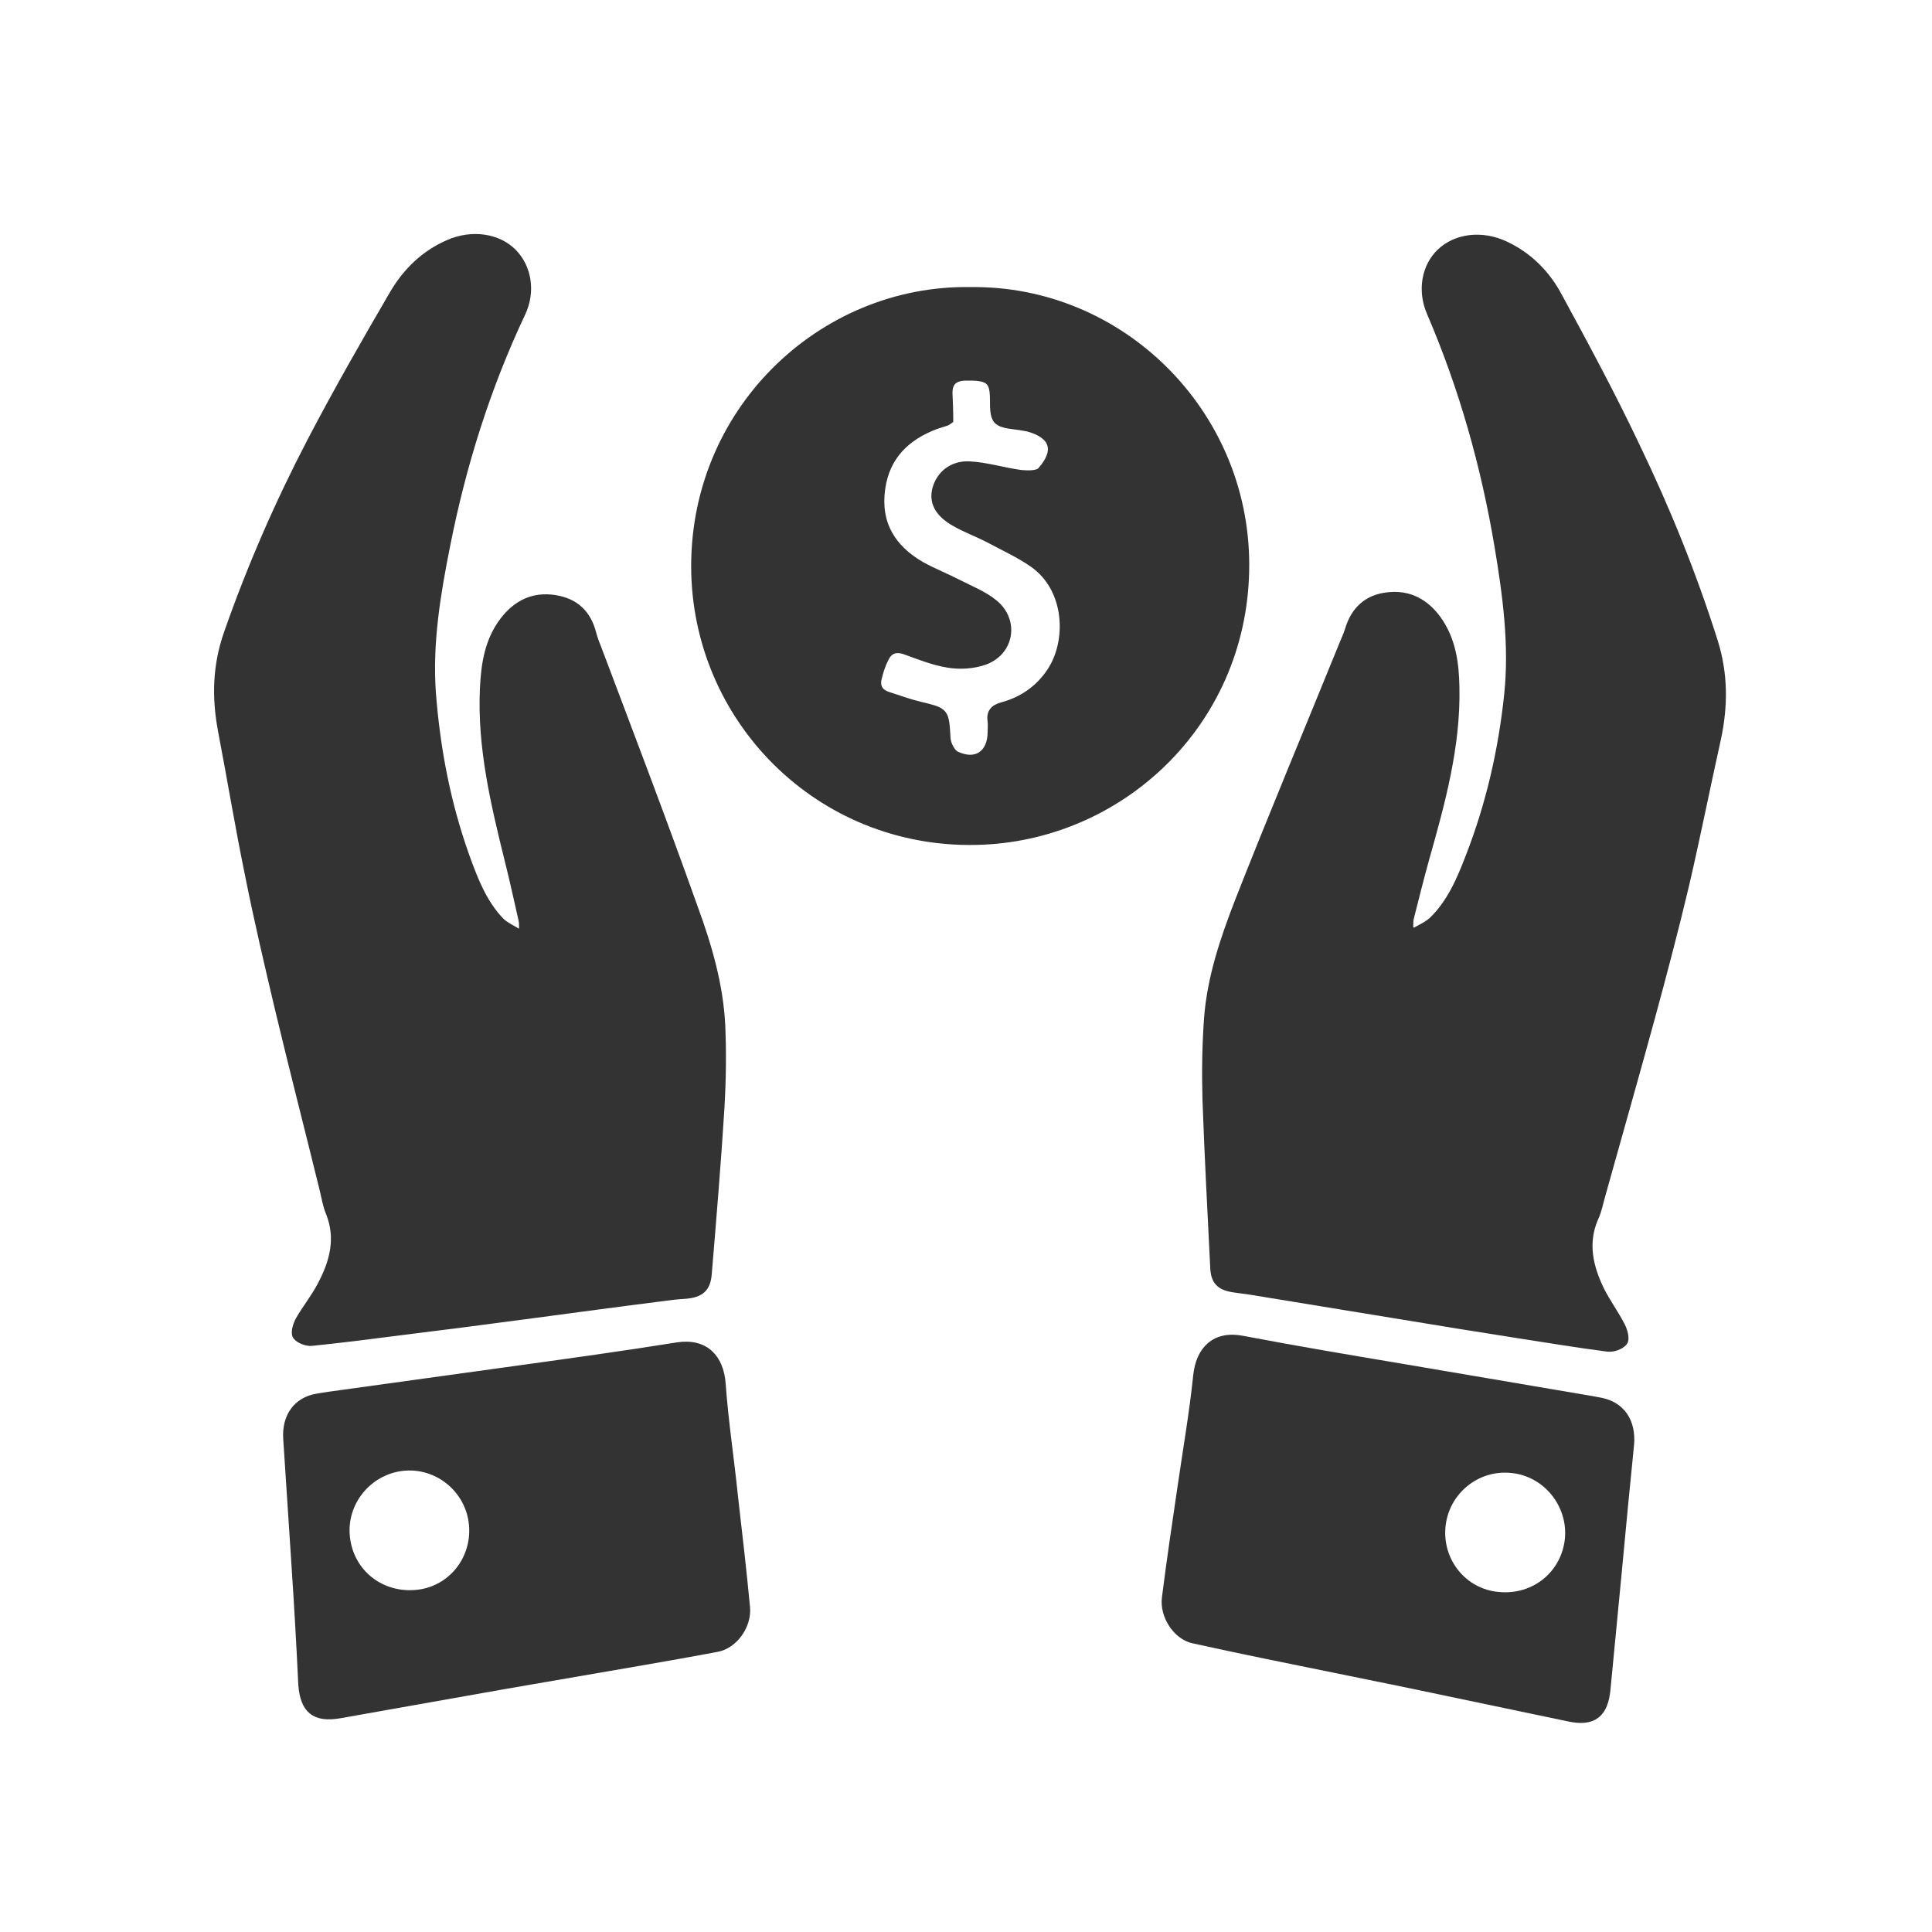
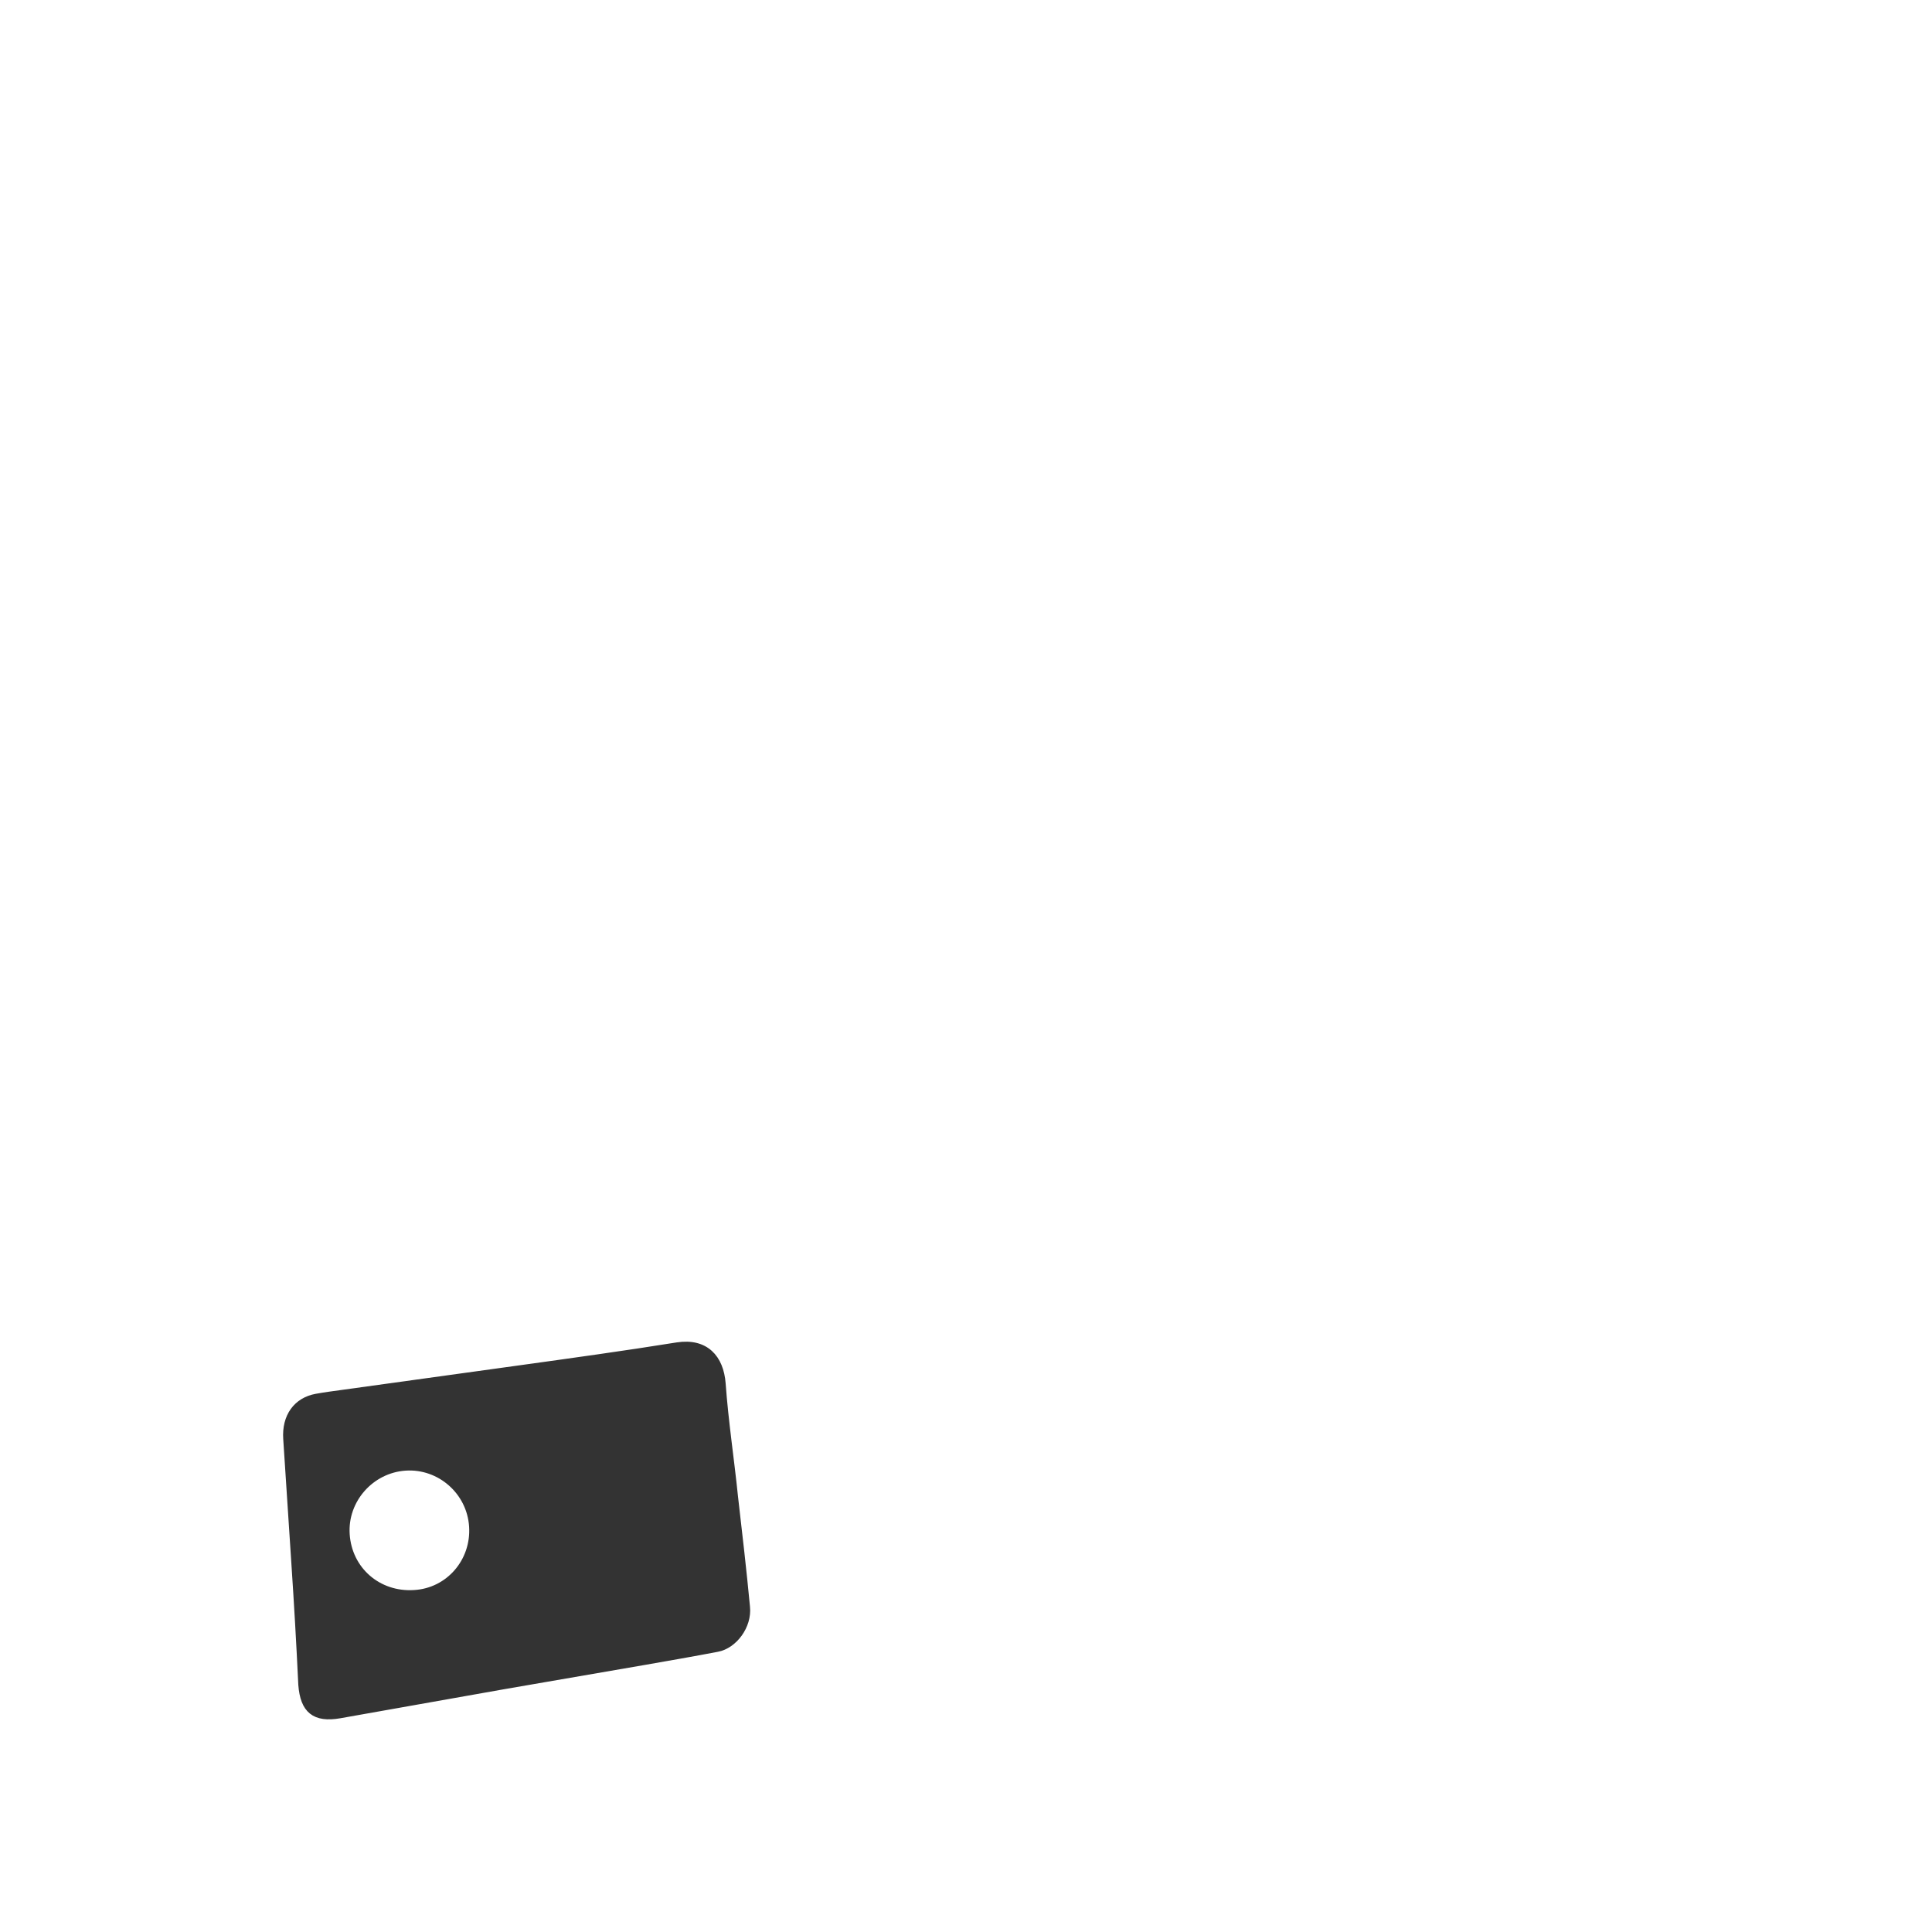
<svg xmlns="http://www.w3.org/2000/svg" id="Layer_1" x="0px" y="0px" viewBox="0 0 500 500" style="enable-background:new 0 0 500 500;" xml:space="preserve">
  <style type="text/css">	.st0{fill:#333333;stroke:#333333;stroke-width:2;stroke-miterlimit:10;}</style>
  <g>
-     <path class="st0" d="M365.8,241.3c1.7-1,3.6-1.8,5-3.1c4.7-4.6,7.2-10.5,9.5-16.5c5.3-13.6,8.5-27.7,10-42.1  c1.3-12.8-0.4-25.5-2.5-38.1c-3.5-20.9-9.2-41.2-17.6-60.7c-2.4-5.6-1.3-11.8,2.6-15.5c4.1-3.9,10.7-4.7,16.7-1.9  c6.2,2.9,10.8,7.6,13.9,13.5c6.9,12.7,13.8,25.5,20,38.6c7.9,16.4,14.7,33.2,20.2,50.6c2.6,8.3,2.6,16.6,0.8,25  c-2.8,12.6-5.3,25.2-8.2,37.7c-2.7,11.4-5.7,22.8-8.8,34.2c-4.2,15.4-8.6,30.8-12.9,46.2c-0.6,2-0.9,4-1.8,5.9  c-2.9,6.6-1.4,12.9,1.6,19c1.6,3.1,3.7,6,5.3,9.1c0.6,1.2,1.2,3.3,0.6,4.1c-0.8,1-2.8,1.7-4.2,1.5c-7.8-1-15.5-2.3-23.3-3.5  c-10.3-1.6-20.7-3.3-31-5c-12.6-2.1-25.3-4.1-37.9-6.2c-1.4-0.2-2.9-0.4-4.3-0.6c-3.7-0.5-5.2-1.9-5.3-5.6  c-0.7-14.4-1.5-28.9-2-43.3c-0.2-7-0.1-14,0.4-21c0.8-10.6,4.2-20.6,8-30.4c8.6-21.9,17.7-43.6,26.6-65.5c0.6-1.6,1.4-3.1,1.9-4.8  c1.5-5,4.8-8,9.9-8.6c5.5-0.7,9.8,1.6,13,6c3.8,5.3,4.6,11.4,4.7,17.7c0.3,15.2-3.7,29.7-7.8,44.2c-1.4,5.1-2.7,10.2-4,15.4  c-0.2,0.9-0.1,1.9-0.2,2.9C365.3,240.7,365.5,241,365.8,241.3z" />
-     <path class="st0" d="M418.8,405.9c-1,10.4-2,20.8-3,31.2c-0.6,6.5-3.5,8.8-9.9,7.4c-14-2.9-28-5.9-42-8.8  c-12.1-2.5-24.2-4.9-36.3-7.4c-6.3-1.3-12.5-2.6-18.8-4c-4.2-0.9-7.7-6.1-7.1-10.8c1.2-9.5,2.6-18.9,4-28.4  c1.4-9.7,3.1-19.4,4.1-29.1c0.7-6.6,4.6-10.7,11.8-9.3c13.6,2.6,27.3,4.9,41,7.2c15.1,2.6,30.2,5.1,45.3,7.7  c2.2,0.4,4.4,0.7,6.7,1.2c5,1.1,7.8,5.2,7.3,11C420.8,384.6,419.8,395.2,418.8,405.9C418.8,405.9,418.8,405.9,418.8,405.9z   M387.8,413c9.4,0.9,17.3-5.6,18.2-14.8c0.8-9-5.9-17.2-14.9-18c-9.1-0.9-17.1,5.8-18,14.8C372.2,404.1,378.7,412.2,387.8,413z" />
-     <path class="st0" d="M134.4,241.6c-1.6-1.1-3.6-1.9-4.9-3.2c-4.5-4.7-6.8-10.7-9-16.8c-4.9-13.7-7.6-27.9-8.7-42.4  c-0.9-12.8,1.2-25.5,3.7-38c4.1-20.8,10.4-40.9,19.5-60.2c2.6-5.5,1.6-11.7-2.2-15.6c-3.9-4-10.6-5-16.6-2.4  c-6.3,2.7-11,7.3-14.4,13.1c-7.3,12.5-14.5,25.1-21.2,37.9c-8.4,16.1-15.7,32.8-21.7,50c-2.9,8.3-3.1,16.5-1.5,25  c2.4,12.6,4.5,25.3,7.1,37.9c2.3,11.5,5,23,7.7,34.4c3.7,15.5,7.7,31,11.5,46.5c0.5,2,0.8,4.1,1.6,6c2.7,6.7,1,12.9-2.2,18.9  c-1.6,3.1-3.9,5.9-5.6,8.9c-0.7,1.2-1.3,3.3-0.8,4.1c0.7,1,2.8,1.8,4.1,1.6c7.8-0.8,15.6-1.8,23.4-2.8c10.4-1.3,20.7-2.6,31.1-4  c12.7-1.7,25.4-3.4,38.1-5c1.4-0.2,2.9-0.3,4.3-0.4c3.7-0.4,5.2-1.8,5.5-5.4c1.2-14.4,2.4-28.8,3.3-43.2c0.4-7,0.5-14,0.2-21  c-0.5-10.6-3.5-20.8-7.1-30.6c-7.9-22.2-16.3-44.2-24.6-66.2c-0.6-1.6-1.3-3.2-1.7-4.8c-1.3-5.1-4.5-8.1-9.7-8.9  c-5.5-0.9-9.9,1.3-13.2,5.6c-4,5.2-4.9,11.3-5.2,17.6c-0.7,15.2,2.8,29.8,6.4,44.4c1.3,5.1,2.4,10.3,3.6,15.5  c0.2,0.9,0.1,1.9,0.1,2.9C134.9,241.1,134.7,241.3,134.4,241.6z" />
    <path class="st0" d="M76.4,404.5c-0.7-10.7-1.4-21.4-2.1-32.1c-0.4-5.8,2.6-9.8,7.6-10.7c2.2-0.4,4.5-0.7,6.7-1  c15.2-2.1,30.4-4.2,45.5-6.3c13.7-1.9,27.5-3.8,41.2-6c7.2-1.1,11,3.1,11.5,9.7c0.7,9.8,2.2,19.5,3.2,29.3c1.1,9.5,2.2,19,3.1,28.5  c0.5,4.8-3.2,9.8-7.5,10.6c-6.3,1.2-12.6,2.3-18.9,3.4c-12.2,2.1-24.3,4.2-36.5,6.3c-14.1,2.5-28.2,5-42.3,7.5  c-6.4,1.1-9.2-1.2-9.7-7.7C77.7,425.4,77.1,415,76.4,404.5C76.4,404.5,76.4,404.5,76.4,404.5z M122.4,395  c-0.6-9.1-8.5-16-17.5-15.4c-9,0.6-16,8.5-15.4,17.5c0.6,9.3,8.3,16,17.7,15.4C116.2,412,123,404.2,122.4,395z" />
-     <path class="st0" d="M251.2,75.3c38.7-0.5,71,31.3,71.1,70.7c0.1,40-31.2,69.9-67.8,71.6c-40.8,1.9-73.5-29.9-74.6-69.1  C178.8,106.6,212.7,74.6,251.2,75.3z M245.7,108.7c-0.4,0.3-0.6,0.4-0.8,0.5c-0.9,0.3-1.9,0.6-2.8,0.9c-7.6,2.9-12.8,7.9-14,16.3  c-1.3,9.1,2.7,15.6,10.4,20c3.1,1.7,6.4,3,9.5,4.6c3.1,1.6,6.5,2.9,9.2,5.1c5.6,4.5,4.3,12.6-2.5,15c-2.9,1-6.3,1.2-9.3,0.7  c-3.8-0.6-7.5-2.1-11.1-3.4c-2.6-0.9-4.3-0.2-5.4,2.2c-0.7,1.4-1.2,2.9-1.6,4.5c-0.7,2.3,0,4.1,2.4,4.9c2.8,0.9,5.5,1.9,8.4,2.6  c6.6,1.6,6.5,1.5,6.9,8.5c0.1,1.5,1.2,3.7,2.4,4.3c5.2,2.5,9.2-0.2,9.2-6c0-0.9,0.1-1.7,0-2.6c-0.4-2.4,0.6-3.5,2.9-4.1  c5.1-1.4,9.3-4.3,12.3-8.7c5.4-7.9,4.9-21.7-4.5-28.2c-3.6-2.5-7.6-4.3-11.5-6.4c-2.9-1.5-6-2.6-8.9-4.3c-4.1-2.4-5.5-5.3-4.6-8.6  c1-3.6,4.1-6.3,8.5-6.1c4.4,0.2,8.8,1.6,13.2,2.2c1.8,0.2,4.6,0.3,5.5-0.8c4.6-5.2,3.2-9.3-3.4-11.1c-0.4-0.1-0.7-0.1-1.1-0.2  c-2.4-0.5-5.6-0.4-6.9-1.8c-1.3-1.6-0.7-4.8-1-7.3c-0.4-3.3-2-4-7.3-3.9c-2.9,0.1-4.3,1.4-4.3,4.2  C245.6,103.9,245.7,106.4,245.7,108.7z" />
  </g>
</svg>